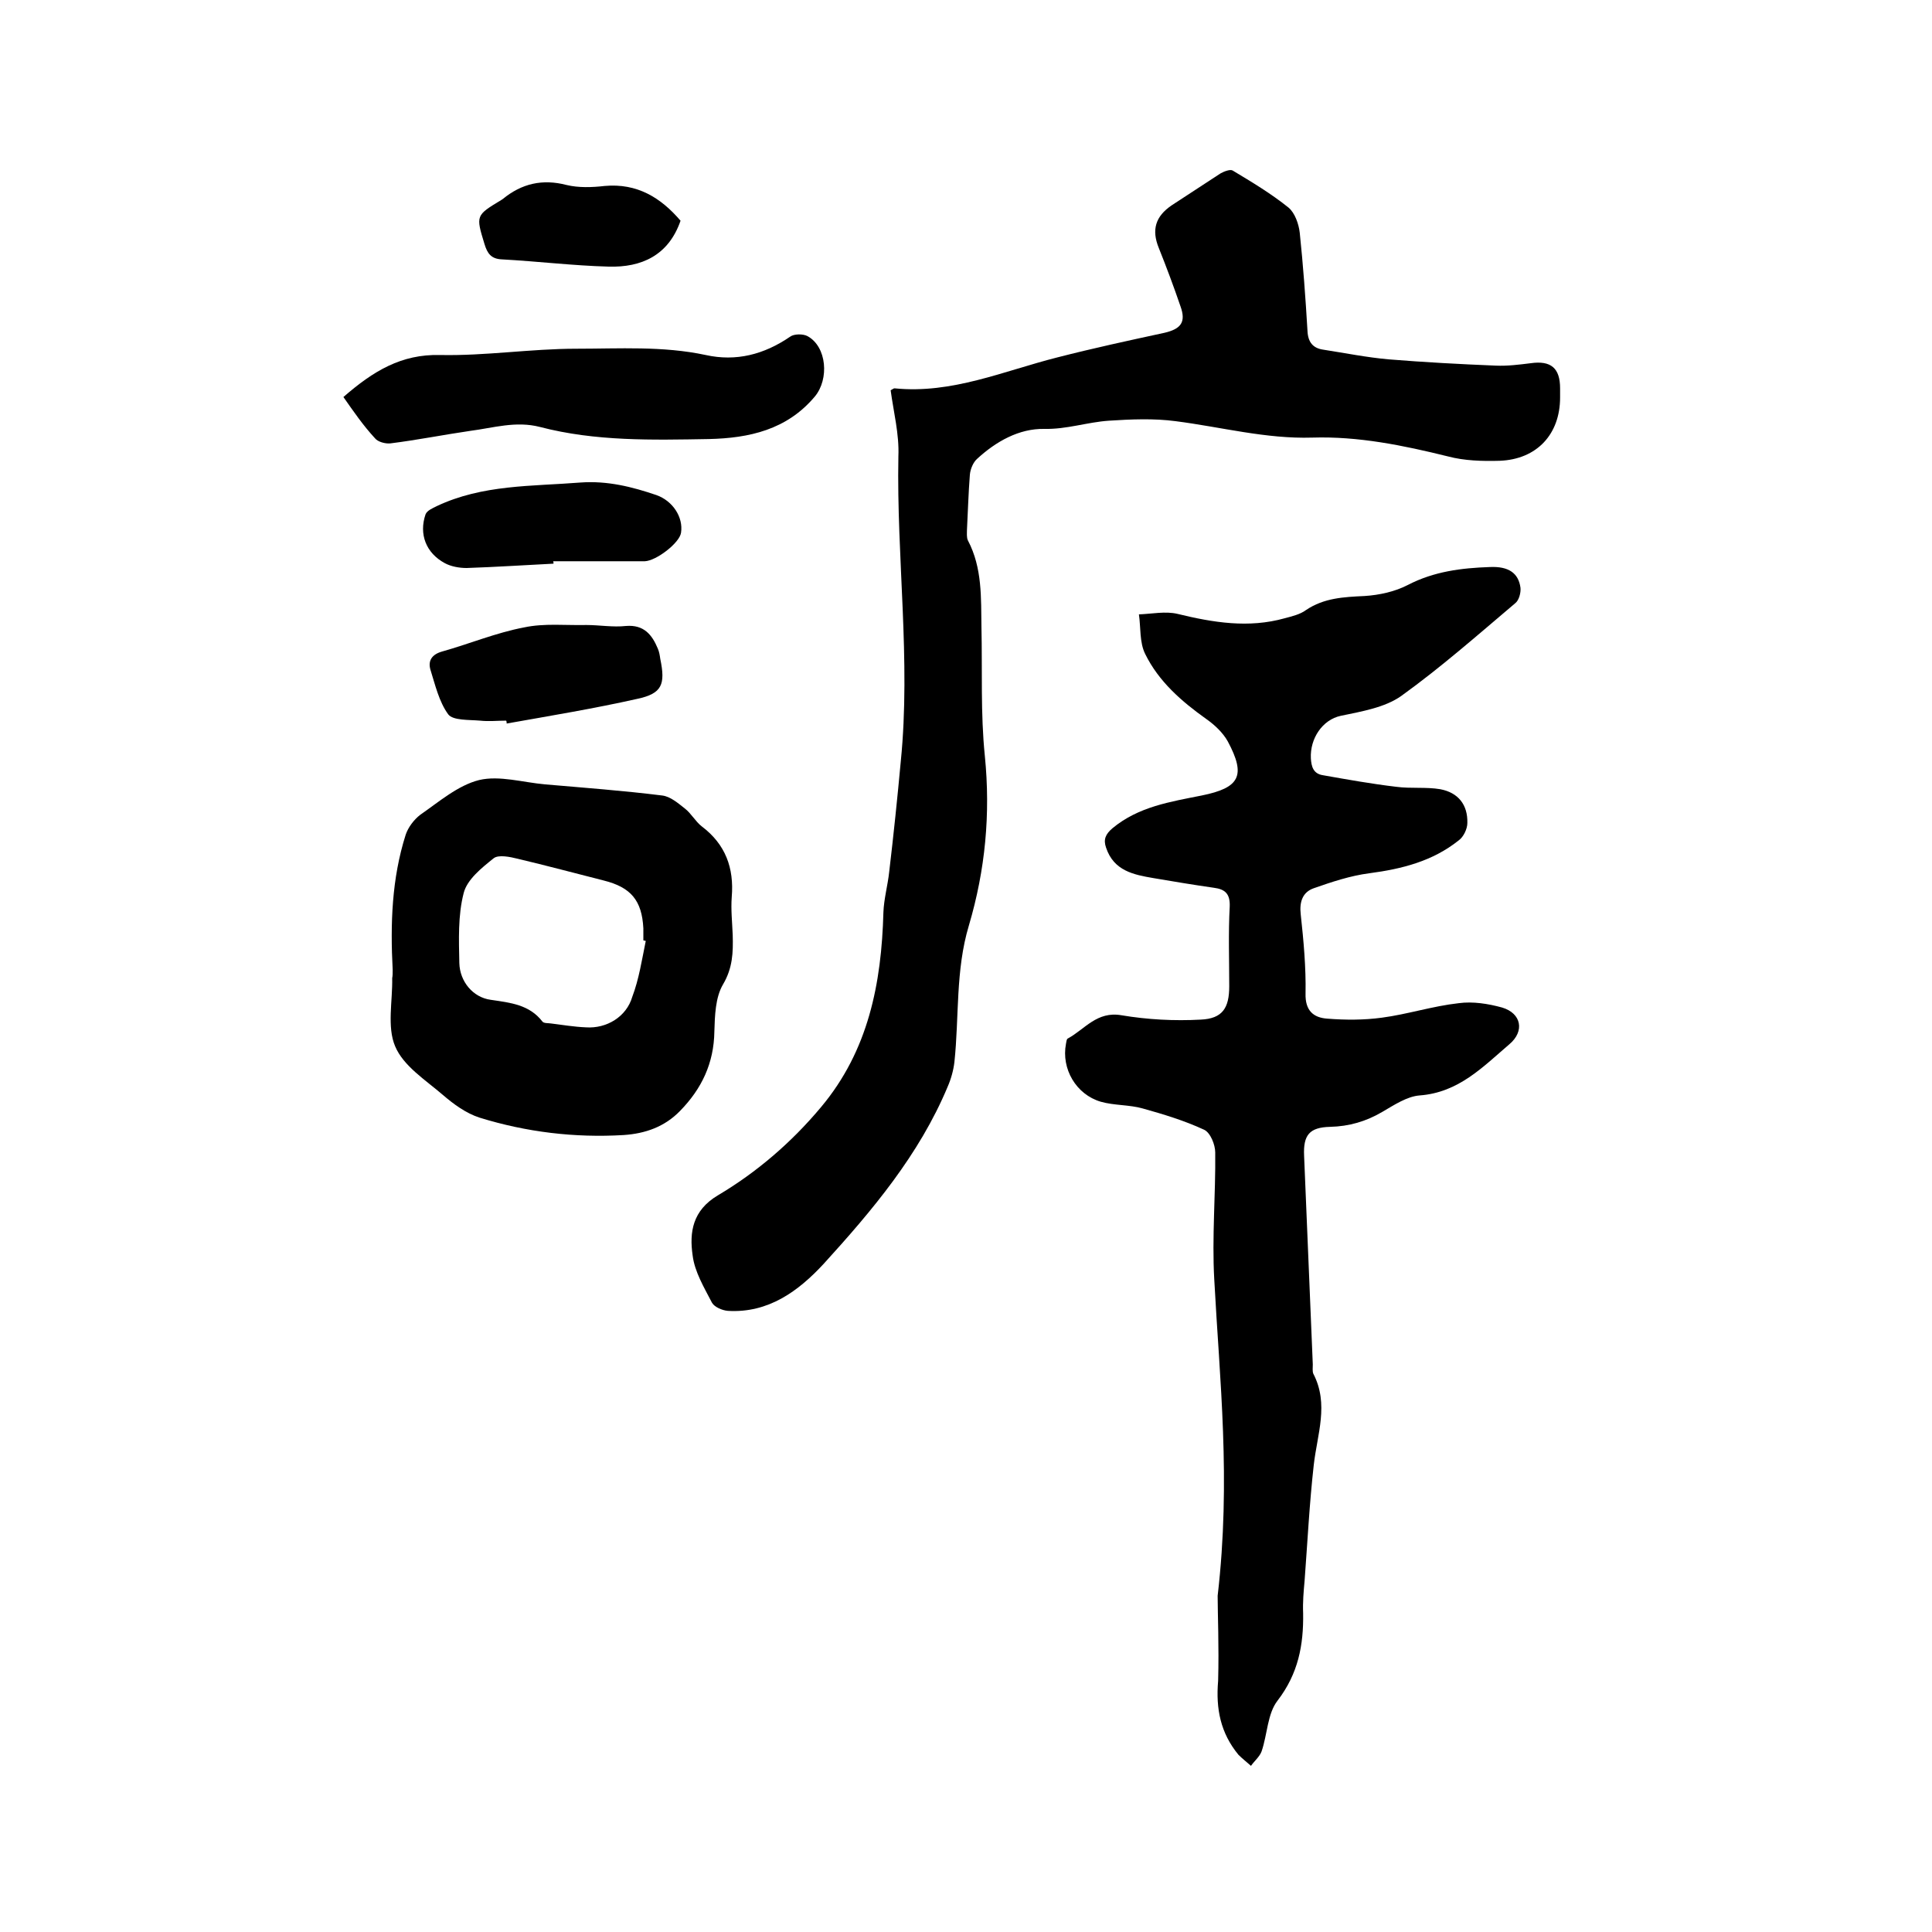
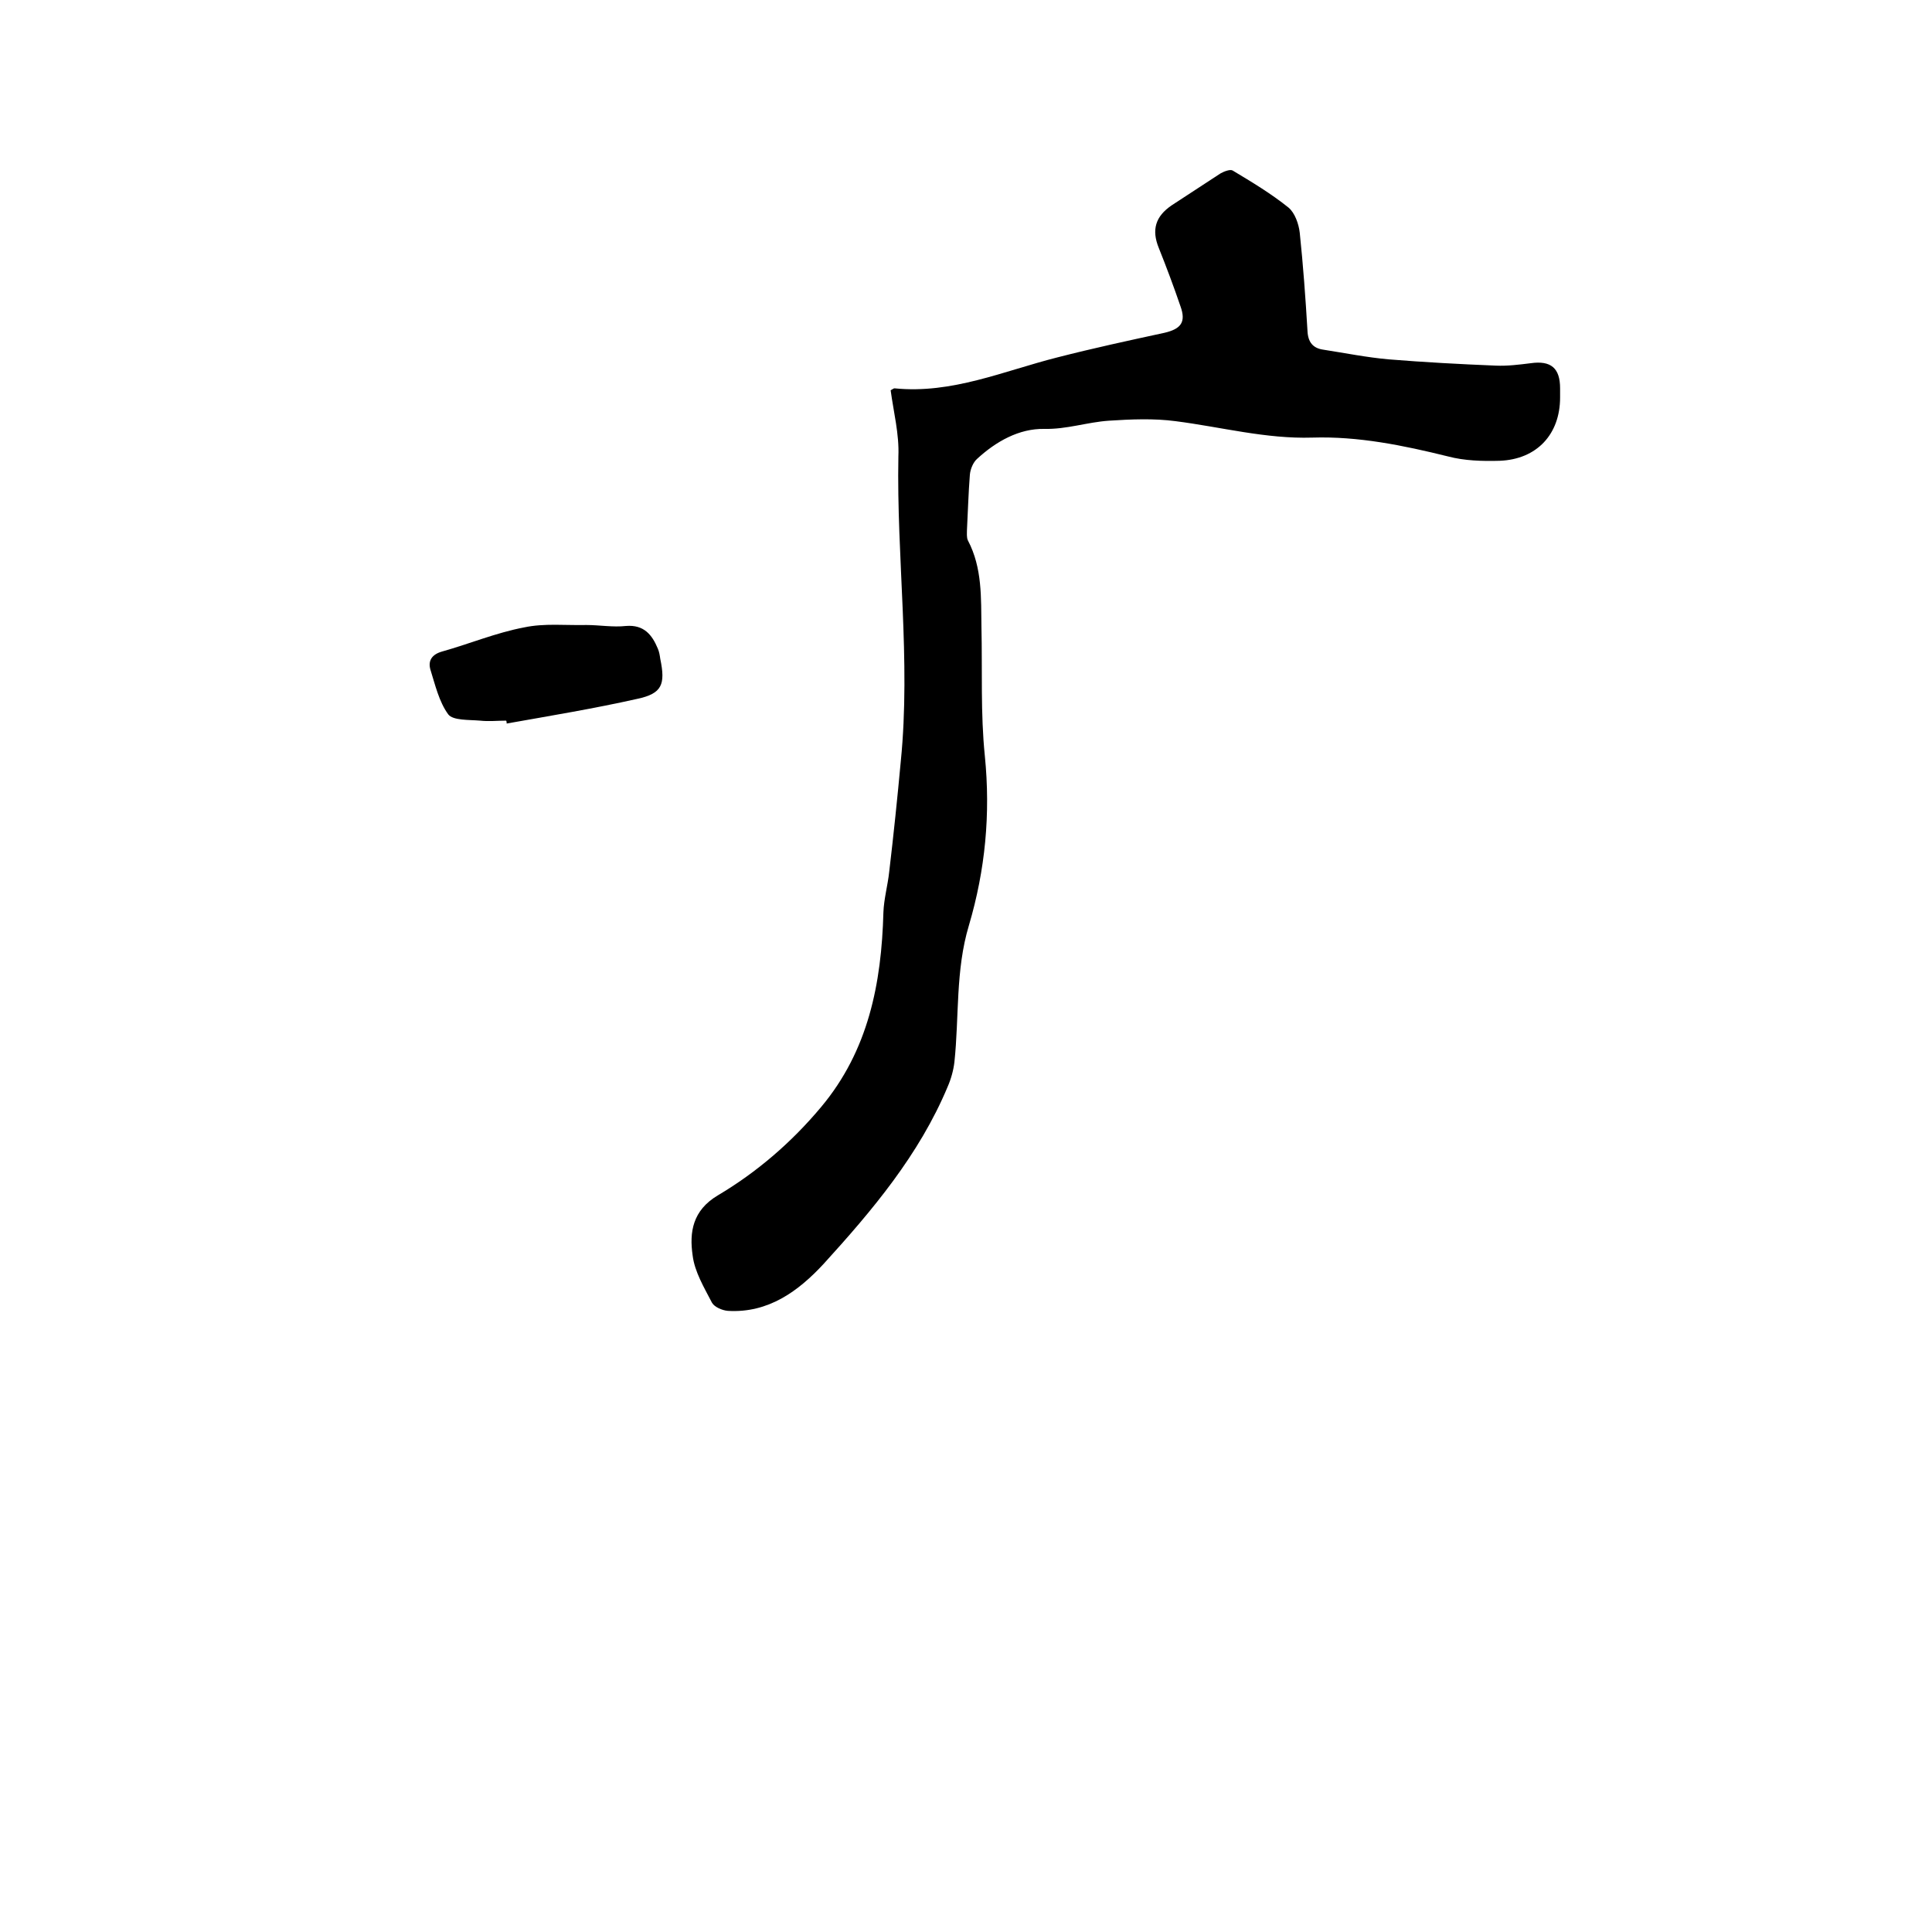
<svg xmlns="http://www.w3.org/2000/svg" enable-background="new 0 0 400 400" viewBox="0 0 400 400">
-   <path d="m252.1 330.4c2.8-24.1.4-44.7-.7-65.5-.5-8.8.3-17.6.2-26.3 0-1.6-1-4.1-2.3-4.7-4.1-1.9-8.4-3.2-12.7-4.4-2.8-.8-5.9-.6-8.7-1.4-5.1-1.5-8.2-6.8-7.2-12 .1-.4.1-1 .4-1.1 3.5-1.9 6-5.7 11.1-4.8 5.4.9 10.9 1.2 16.4.9 4.5-.2 5.9-2.4 5.9-6.9 0-5.5-.2-11 .1-16.5.1-2.6-.9-3.6-3.3-3.9-4.2-.6-8.4-1.3-12.5-2s-8.2-1.5-9.8-6.3c-.6-1.7-.1-2.8 1.3-4 5.4-4.5 12-5.5 18.5-6.8 7.9-1.6 9.2-4.1 5.4-11.2-1-1.8-2.7-3.4-4.4-4.6-5.2-3.7-9.9-7.8-12.7-13.5-1.2-2.4-.9-5.5-1.3-8.2 2.7-.1 5.5-.7 8-.1 7.4 1.8 14.7 3 22.2.9 1.5-.4 3.2-.8 4.4-1.7 3.7-2.5 7.8-2.7 12.1-2.9 3.1-.2 6.3-.9 9-2.3 5.4-2.8 11.1-3.5 16.9-3.7 4-.2 6 1.3 6.4 4.3.1 1-.3 2.6-1.1 3.2-7.8 6.6-15.4 13.3-23.6 19.2-3.4 2.4-8.2 3.2-12.5 4.1-3.8.8-6.4 4.7-6.2 8.8.1 1.7.5 3.2 2.5 3.5 5.1.9 10.1 1.8 15.2 2.4 3 .4 6.2 0 9.1.5 3.7.7 5.7 3.2 5.6 7 0 1.2-.8 2.9-1.8 3.6-5.4 4.3-11.7 5.9-18.5 6.8-3.9.5-7.8 1.8-11.5 3.1-2.3.8-3 2.8-2.7 5.4.6 5.5 1.1 11 1 16.4-.1 3.5 1.6 5 4.5 5.2 3.8.3 7.6.3 11.3-.2 5.3-.7 10.5-2.4 15.9-3 2.9-.4 6.1.1 9 .9 4 1.2 4.7 4.9 1.5 7.6-5.5 4.7-10.5 10-18.6 10.6-2.6.2-5.3 2-7.7 3.4-3.4 2-6.9 3-10.8 3.1-4.3.1-5.6 1.7-5.4 6 .6 14.4 1.2 28.8 1.8 43.2 0 .6-.1 1.4.1 1.9 3.3 6.3.8 12.6.1 18.9-.9 8-1.3 16-1.9 24-.2 2.2-.4 4.4-.3 6.7.1 6.6-1 12.5-5.3 18.1-2.1 2.7-2.1 7-3.3 10.5-.4 1.1-1.5 2-2.2 3-.9-.8-1.8-1.5-2.6-2.3-3.7-4.5-4.7-9.5-4.2-15.3.2-7.1-.1-14-.1-17.6z" />
  <path d="m184.4 80.8c.4-.2.6-.4.8-.4 11.9 1.2 22.6-3.6 33.7-6.4 7.4-1.9 14.8-3.5 22.2-5.1 3.4-.8 4.5-2.2 3.3-5.5-1.4-4.1-2.9-8.1-4.5-12.1-1.5-3.7-.7-6.5 2.7-8.8 3.4-2.2 6.7-4.4 10.1-6.6.7-.4 2-.9 2.5-.6 4 2.4 8 4.8 11.6 7.7 1.3 1.1 2.1 3.4 2.3 5.2.7 6.7 1.2 13.5 1.6 20.3.1 2.3 1.1 3.6 3.3 3.9 4.5.7 9 1.6 13.5 2 7.4.6 14.8 1 22.2 1.3 2.4.1 4.8-.2 7.2-.5 4.2-.6 6.1 1 6.1 5.2v1.9c0 7.6-4.8 12.8-12.5 13.1-3.6.1-7.3 0-10.7-.9-9.3-2.3-18.6-4.2-28.1-3.9-9.6.3-18.9-2.2-28.3-3.4-4.5-.6-9.2-.4-13.8-.1-4.5.3-8.7 1.8-13.4 1.7-5.2-.1-10 2.6-13.9 6.2-.8.7-1.4 2.1-1.5 3.3-.3 3.8-.4 7.6-.6 11.4 0 .7-.1 1.6.2 2.2 3 5.7 2.7 11.9 2.8 18 .2 8.9-.2 17.8.7 26.6 1.2 12 .1 23.6-3.3 35.1-2.8 9.3-2 18.9-3 28.3-.2 1.7-.7 3.5-1.4 5.1-5.9 14.1-15.6 25.6-25.7 36.7-5.2 5.6-11.4 10.2-19.8 9.7-1.2-.1-2.8-.8-3.3-1.7-1.6-3.1-3.6-6.4-4-9.8-.7-4.8 0-9.3 5.2-12.4 8.1-4.8 15.3-11 21.4-18.3 9.8-11.7 12.5-25.6 12.9-40.3.1-2.8.9-5.6 1.2-8.4.9-7.6 1.7-15.3 2.4-22.9 2.1-21-.9-42.1-.5-63.1.2-4.6-1-9.2-1.6-13.7z" />
-   <path d="m81.3 200.8c-.5-9.5-.2-18.9 2.7-28 .5-1.5 1.7-3.1 3-4.1 3.9-2.7 7.8-6.1 12.2-7.2 4.2-1 9.1.5 13.7.9 8.1.7 16.2 1.3 24.2 2.3 1.7.2 3.3 1.6 4.7 2.7 1.3 1 2.2 2.7 3.5 3.7 4.9 3.7 6.7 8.6 6.2 14.6-.2 2.6.1 5.3.2 7.9.1 3.6 0 6.8-2 10.2-1.6 2.7-1.7 6.5-1.8 9.8-.1 6.5-2.6 11.8-7.1 16.4-3.2 3.3-7.2 4.7-11.7 5-10.1.6-20.1-.6-29.8-3.6-2.8-.9-5.4-2.8-7.6-4.7-3.6-3.1-8.2-6-9.9-10.1-1.7-4-.5-9.4-.6-14.1.1-.4.1-1.1.1-1.7zm52.4-6c-.2 0-.3-.1-.5-.1 0-.8 0-1.7 0-2.5-.3-5.8-2.6-8.5-8.2-9.9-5.9-1.5-11.9-3.1-17.8-4.5-1.6-.4-4-.9-5-.1-2.5 2-5.5 4.4-6.2 7.2-1.2 4.6-1 9.7-.9 14.5.1 3.8 2.8 7.1 6.5 7.6 4.1.6 8 1 10.7 4.5.3.4 1.2.3 1.8.4 2.4.3 4.8.7 7.2.8 4.3.3 8.4-2.2 9.6-6.3 1.4-3.7 2-7.7 2.8-11.6z" />
-   <path d="m71.1 82.2c6.2-5.4 12-8.9 20-8.7 9.4.2 18.8-1.3 28.2-1.3 8.9 0 17.9-.6 26.8 1.3 6.3 1.4 12.1-.1 17.5-3.8.8-.6 2.7-.6 3.6-.1 4 2.2 4.5 8.9 1.5 12.5-5.8 6.9-13.6 8.6-21.9 8.8-11.7.2-23.5.5-35-2.5-5-1.3-9.7.2-14.4.8-5.5.8-11 1.9-16.6 2.6-1 .1-2.6-.3-3.2-1.1-2.4-2.6-4.4-5.5-6.5-8.5z" />
-   <path d="m114.6 116.7c-6 .3-12 .7-18 .9-1.5 0-3.2-.3-4.5-1-3.9-2.1-5.4-6-4-10.1.3-.8 1.5-1.3 2.3-1.7 9.5-4.5 19.7-4.1 29.8-4.9 5.6-.4 10.7.9 15.7 2.6 3.4 1.2 5.6 4.6 5.1 7.8-.3 2.1-5.1 5.8-7.5 5.9-6.3 0-12.7 0-19 0 .1.1.1.3.1.5z" />
  <path d="m104.8 149.2c-1.8 0-3.6.2-5.4 0-2.3-.2-5.6 0-6.6-1.3-1.9-2.6-2.7-6.1-3.7-9.3-.5-1.8.3-3.1 2.4-3.7 5.7-1.6 11.2-3.9 17-5 4.2-.9 8.6-.4 12.9-.5 2.7 0 5.5.5 8.2.2 3.7-.3 5.4 1.8 6.6 4.7.3.7.4 1.4.5 2.1 1.1 5.3.4 7.2-4.8 8.3-8.9 2-18 3.5-27 5.1 0-.1 0-.4-.1-.6z" />
-   <path d="m140.9 45.7c-2.5 7.2-8.1 9.7-14.9 9.5-7.4-.2-14.7-1.1-22.1-1.5-2.2-.1-3-1.2-3.6-3.2-1.8-5.9-1.8-5.9 3.5-9.1.1-.1.2-.1.3-.2 3.9-3.2 8.2-4.2 13.2-2.9 2.5.6 5.3.5 7.9.2 6.7-.6 11.6 2.4 15.7 7.2z" />
</svg>